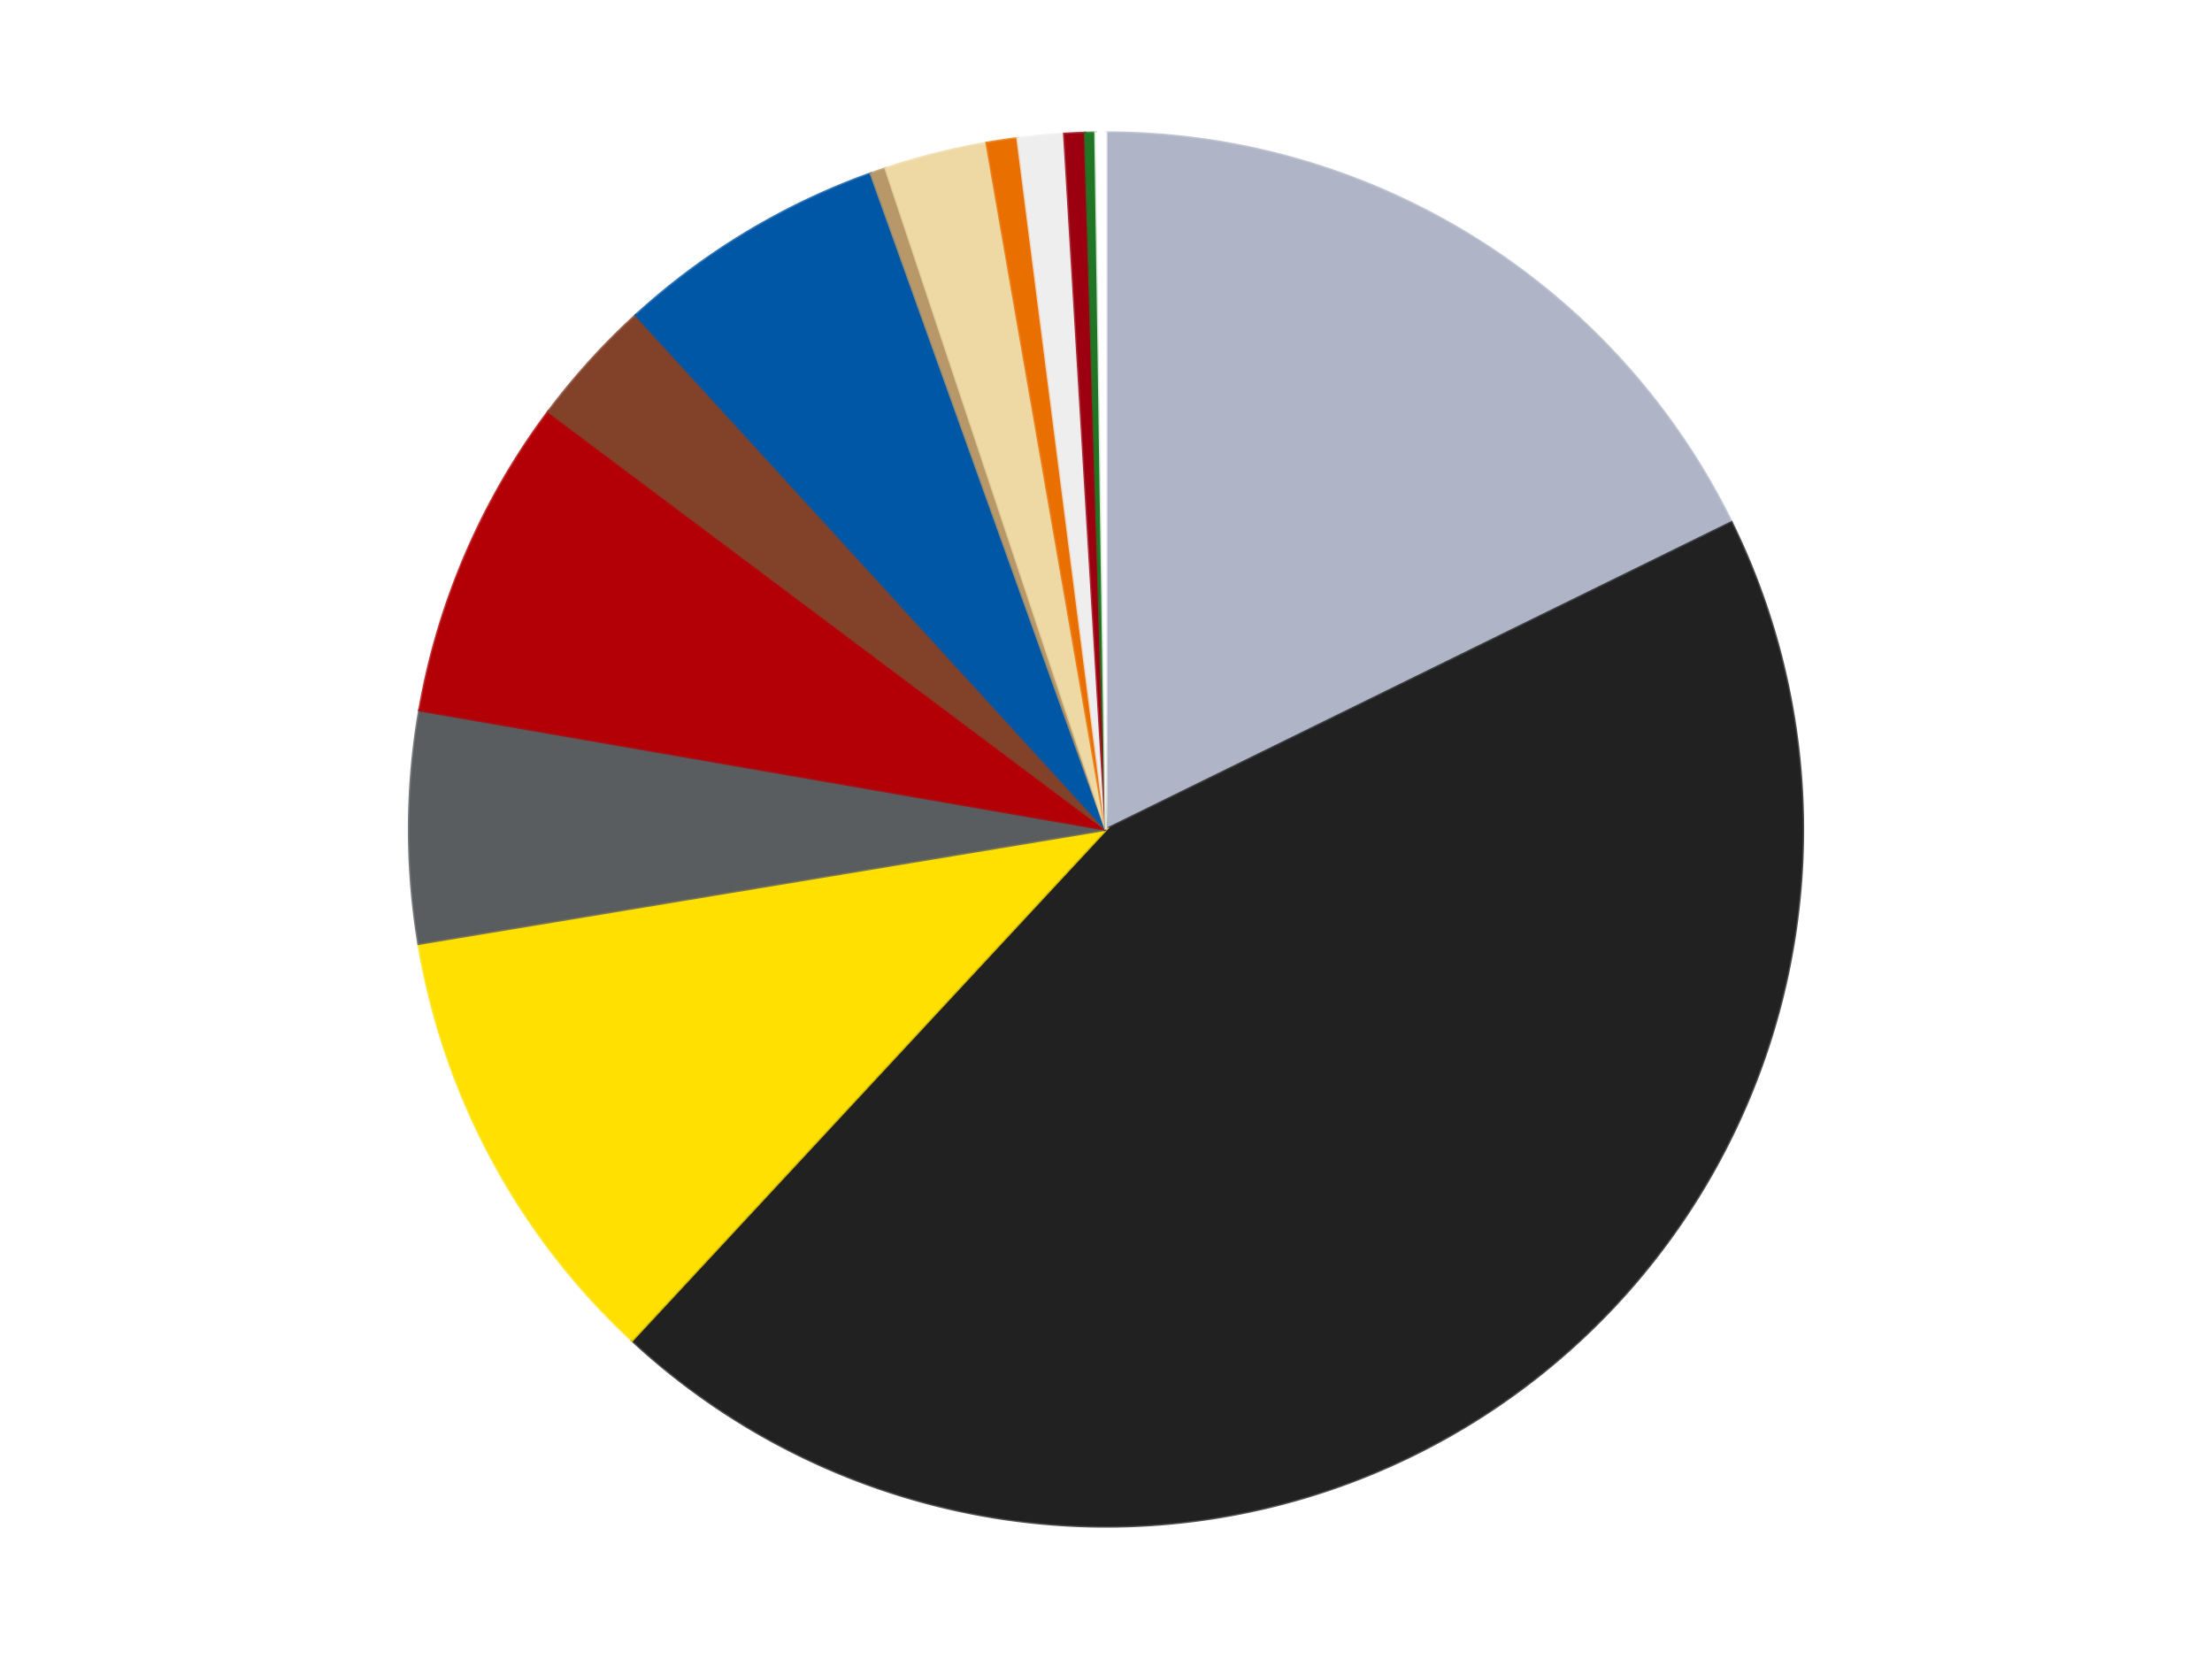
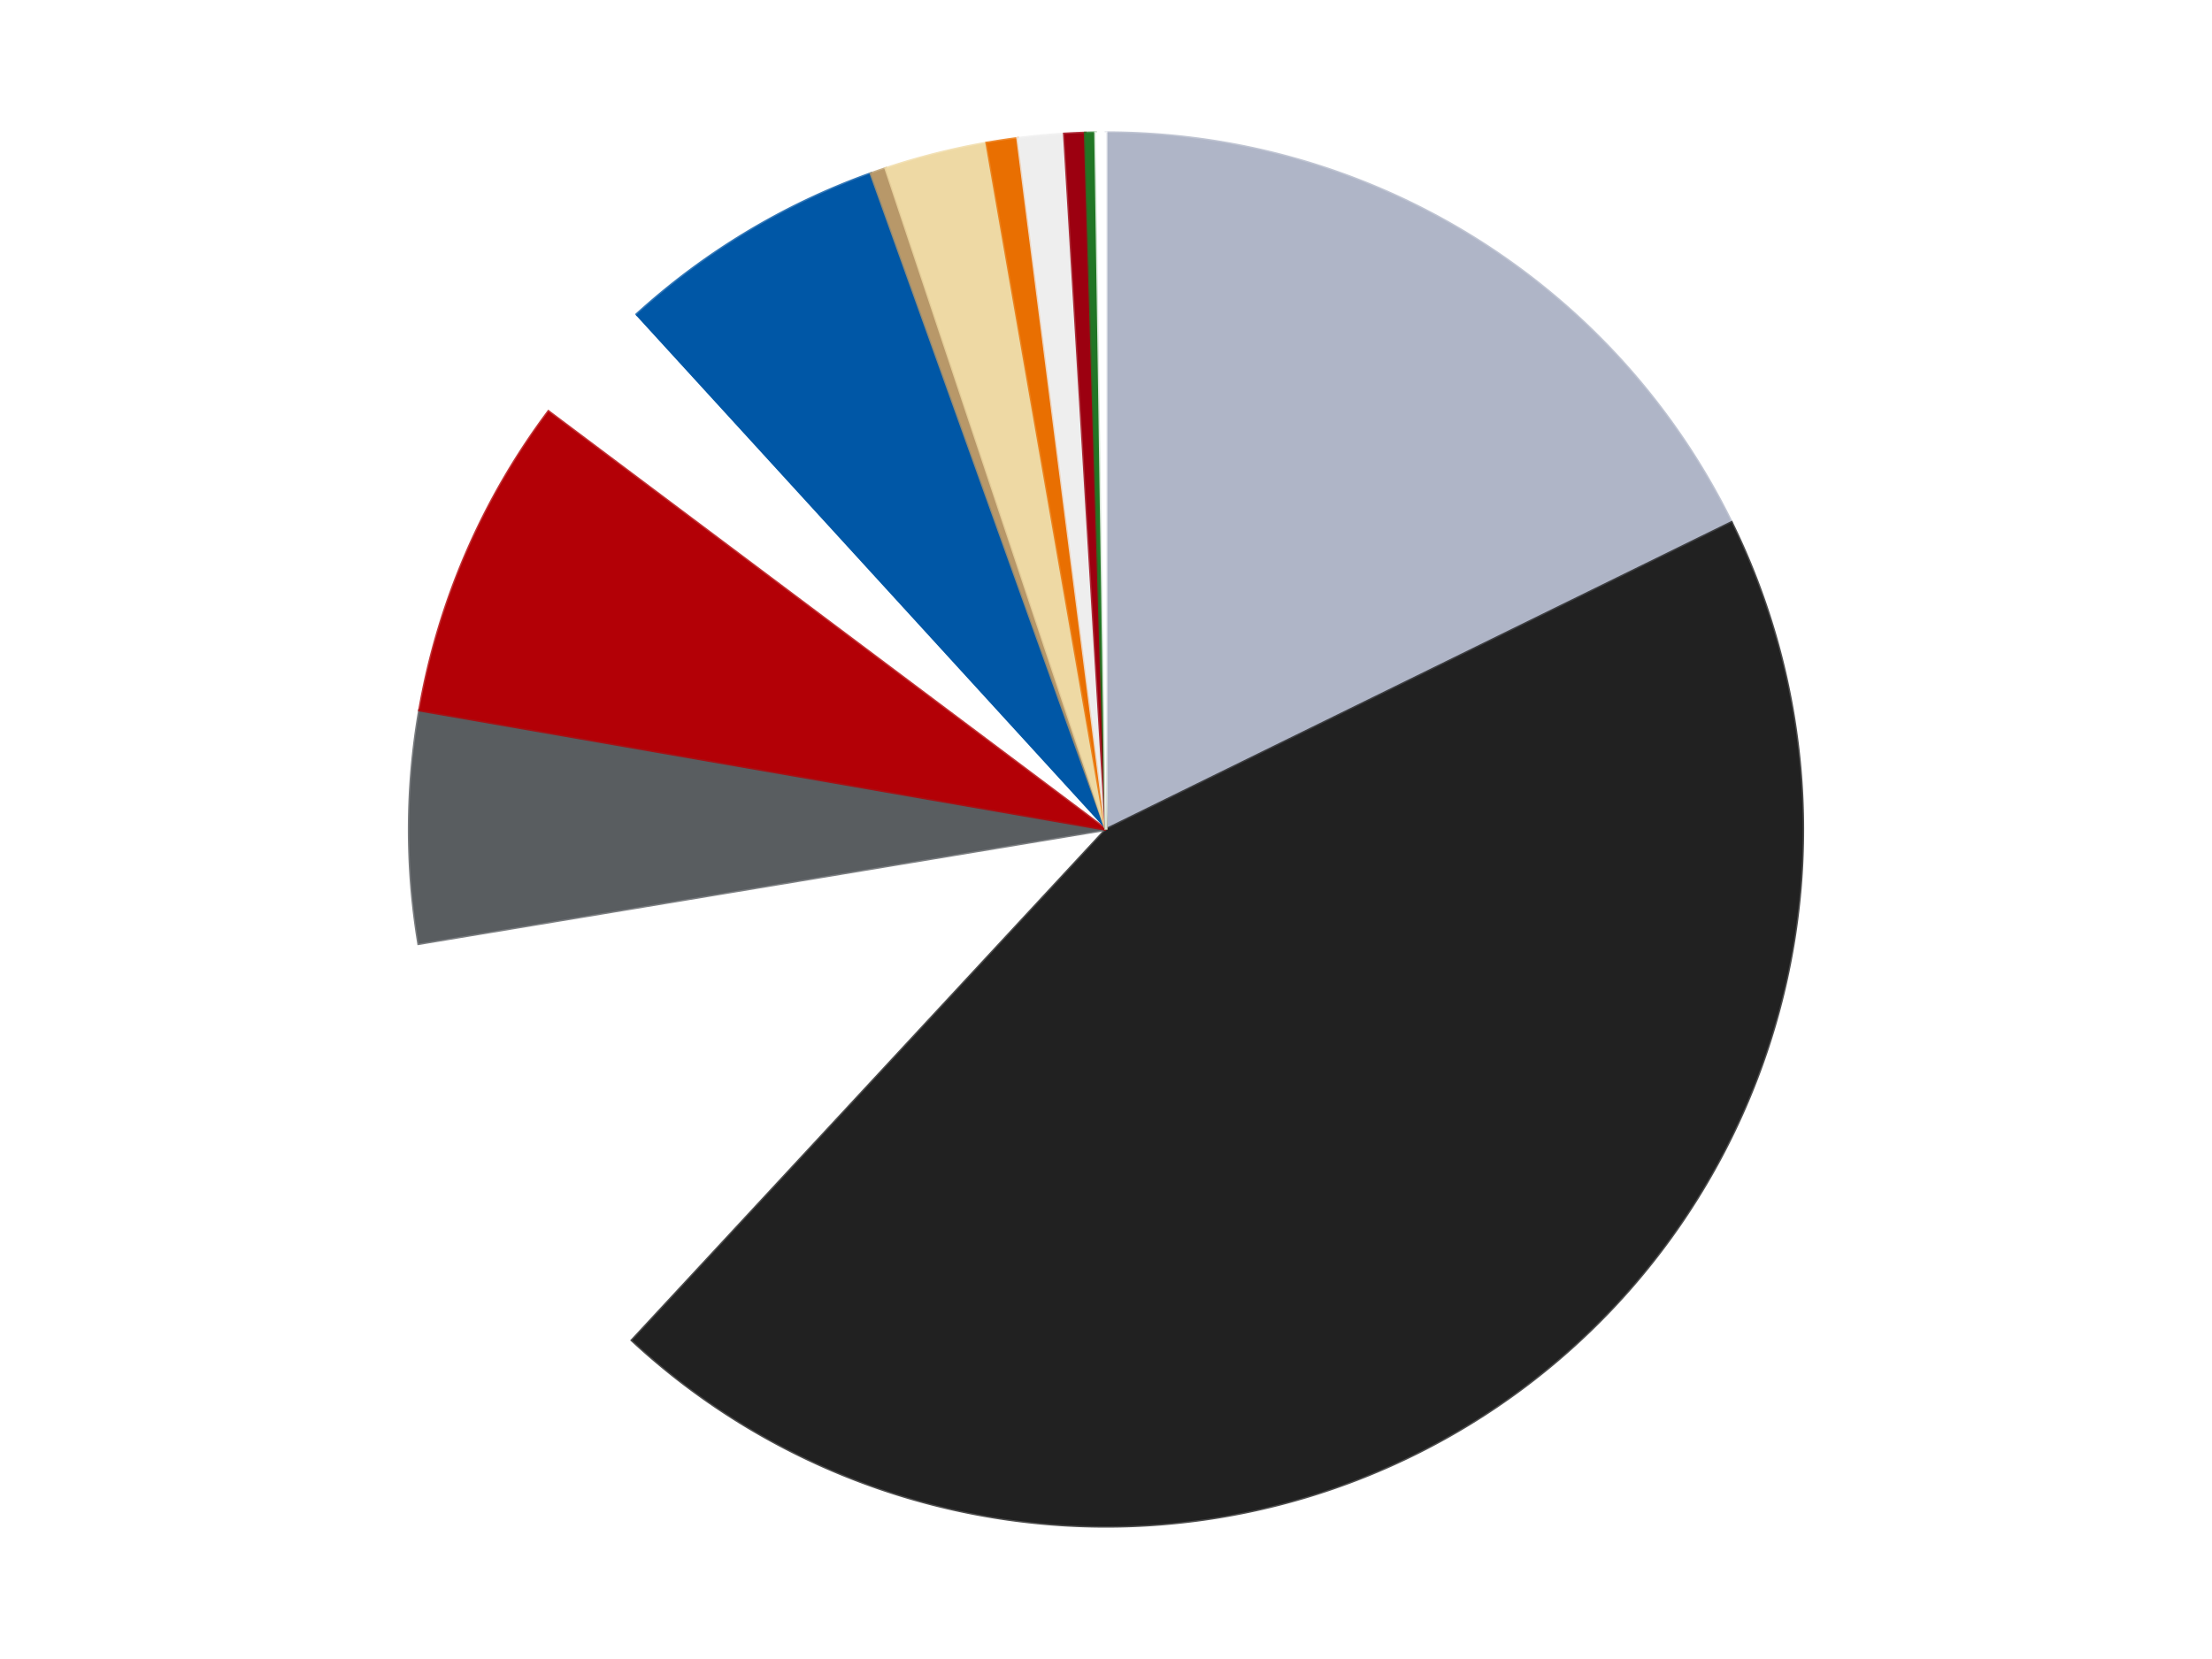
<svg xmlns="http://www.w3.org/2000/svg" xmlns:xlink="http://www.w3.org/1999/xlink" id="chart-f7deb7bc-5b90-43b4-988c-dca4a4eb9c0d" class="pygal-chart" viewBox="0 0 800 600">
  <defs>
    <style type="text/css">#chart-f7deb7bc-5b90-43b4-988c-dca4a4eb9c0d{-webkit-user-select:none;-webkit-font-smoothing:antialiased;font-family:Consolas,"Liberation Mono",Menlo,Courier,monospace}#chart-f7deb7bc-5b90-43b4-988c-dca4a4eb9c0d .title{font-family:Consolas,"Liberation Mono",Menlo,Courier,monospace;font-size:16px}#chart-f7deb7bc-5b90-43b4-988c-dca4a4eb9c0d .legends .legend text{font-family:Consolas,"Liberation Mono",Menlo,Courier,monospace;font-size:14px}#chart-f7deb7bc-5b90-43b4-988c-dca4a4eb9c0d .axis text{font-family:Consolas,"Liberation Mono",Menlo,Courier,monospace;font-size:10px}#chart-f7deb7bc-5b90-43b4-988c-dca4a4eb9c0d .axis text.major{font-family:Consolas,"Liberation Mono",Menlo,Courier,monospace;font-size:10px}#chart-f7deb7bc-5b90-43b4-988c-dca4a4eb9c0d .text-overlay text.value{font-family:Consolas,"Liberation Mono",Menlo,Courier,monospace;font-size:16px}#chart-f7deb7bc-5b90-43b4-988c-dca4a4eb9c0d .text-overlay text.label{font-family:Consolas,"Liberation Mono",Menlo,Courier,monospace;font-size:10px}#chart-f7deb7bc-5b90-43b4-988c-dca4a4eb9c0d .tooltip{font-family:Consolas,"Liberation Mono",Menlo,Courier,monospace;font-size:14px}#chart-f7deb7bc-5b90-43b4-988c-dca4a4eb9c0d text.no_data{font-family:Consolas,"Liberation Mono",Menlo,Courier,monospace;font-size:64px}
#chart-f7deb7bc-5b90-43b4-988c-dca4a4eb9c0d{background-color:transparent}#chart-f7deb7bc-5b90-43b4-988c-dca4a4eb9c0d path,#chart-f7deb7bc-5b90-43b4-988c-dca4a4eb9c0d line,#chart-f7deb7bc-5b90-43b4-988c-dca4a4eb9c0d rect,#chart-f7deb7bc-5b90-43b4-988c-dca4a4eb9c0d circle{-webkit-transition:150ms;-moz-transition:150ms;transition:150ms}#chart-f7deb7bc-5b90-43b4-988c-dca4a4eb9c0d .graph &gt; .background{fill:transparent}#chart-f7deb7bc-5b90-43b4-988c-dca4a4eb9c0d .plot &gt; .background{fill:transparent}#chart-f7deb7bc-5b90-43b4-988c-dca4a4eb9c0d .graph{fill:rgba(0,0,0,.87)}#chart-f7deb7bc-5b90-43b4-988c-dca4a4eb9c0d text.no_data{fill:rgba(0,0,0,1)}#chart-f7deb7bc-5b90-43b4-988c-dca4a4eb9c0d .title{fill:rgba(0,0,0,1)}#chart-f7deb7bc-5b90-43b4-988c-dca4a4eb9c0d .legends .legend text{fill:rgba(0,0,0,.87)}#chart-f7deb7bc-5b90-43b4-988c-dca4a4eb9c0d .legends .legend:hover text{fill:rgba(0,0,0,1)}#chart-f7deb7bc-5b90-43b4-988c-dca4a4eb9c0d .axis .line{stroke:rgba(0,0,0,1)}#chart-f7deb7bc-5b90-43b4-988c-dca4a4eb9c0d .axis .guide.line{stroke:rgba(0,0,0,.54)}#chart-f7deb7bc-5b90-43b4-988c-dca4a4eb9c0d .axis .major.line{stroke:rgba(0,0,0,.87)}#chart-f7deb7bc-5b90-43b4-988c-dca4a4eb9c0d .axis text.major{fill:rgba(0,0,0,1)}#chart-f7deb7bc-5b90-43b4-988c-dca4a4eb9c0d .axis.y .guides:hover .guide.line,#chart-f7deb7bc-5b90-43b4-988c-dca4a4eb9c0d .line-graph .axis.x .guides:hover .guide.line,#chart-f7deb7bc-5b90-43b4-988c-dca4a4eb9c0d .stackedline-graph .axis.x .guides:hover .guide.line,#chart-f7deb7bc-5b90-43b4-988c-dca4a4eb9c0d .xy-graph .axis.x .guides:hover .guide.line{stroke:rgba(0,0,0,1)}#chart-f7deb7bc-5b90-43b4-988c-dca4a4eb9c0d .axis .guides:hover text{fill:rgba(0,0,0,1)}#chart-f7deb7bc-5b90-43b4-988c-dca4a4eb9c0d .reactive{fill-opacity:1.0;stroke-opacity:.8;stroke-width:1}#chart-f7deb7bc-5b90-43b4-988c-dca4a4eb9c0d .ci{stroke:rgba(0,0,0,.87)}#chart-f7deb7bc-5b90-43b4-988c-dca4a4eb9c0d .reactive.active,#chart-f7deb7bc-5b90-43b4-988c-dca4a4eb9c0d .active .reactive{fill-opacity:0.6;stroke-opacity:.9;stroke-width:4}#chart-f7deb7bc-5b90-43b4-988c-dca4a4eb9c0d .ci .reactive.active{stroke-width:1.5}#chart-f7deb7bc-5b90-43b4-988c-dca4a4eb9c0d .series text{fill:rgba(0,0,0,1)}#chart-f7deb7bc-5b90-43b4-988c-dca4a4eb9c0d .tooltip rect{fill:transparent;stroke:rgba(0,0,0,1);-webkit-transition:opacity 150ms;-moz-transition:opacity 150ms;transition:opacity 150ms}#chart-f7deb7bc-5b90-43b4-988c-dca4a4eb9c0d .tooltip .label{fill:rgba(0,0,0,.87)}#chart-f7deb7bc-5b90-43b4-988c-dca4a4eb9c0d .tooltip .label{fill:rgba(0,0,0,.87)}#chart-f7deb7bc-5b90-43b4-988c-dca4a4eb9c0d .tooltip .legend{font-size:.8em;fill:rgba(0,0,0,.54)}#chart-f7deb7bc-5b90-43b4-988c-dca4a4eb9c0d .tooltip .x_label{font-size:.6em;fill:rgba(0,0,0,1)}#chart-f7deb7bc-5b90-43b4-988c-dca4a4eb9c0d .tooltip .xlink{font-size:.5em;text-decoration:underline}#chart-f7deb7bc-5b90-43b4-988c-dca4a4eb9c0d .tooltip .value{font-size:1.5em}#chart-f7deb7bc-5b90-43b4-988c-dca4a4eb9c0d .bound{font-size:.5em}#chart-f7deb7bc-5b90-43b4-988c-dca4a4eb9c0d .max-value{font-size:.75em;fill:rgba(0,0,0,.54)}#chart-f7deb7bc-5b90-43b4-988c-dca4a4eb9c0d .map-element{fill:transparent;stroke:rgba(0,0,0,.54) !important}#chart-f7deb7bc-5b90-43b4-988c-dca4a4eb9c0d .map-element .reactive{fill-opacity:inherit;stroke-opacity:inherit}#chart-f7deb7bc-5b90-43b4-988c-dca4a4eb9c0d .color-0,#chart-f7deb7bc-5b90-43b4-988c-dca4a4eb9c0d .color-0 a:visited{stroke:#F44336;fill:#F44336}#chart-f7deb7bc-5b90-43b4-988c-dca4a4eb9c0d .color-1,#chart-f7deb7bc-5b90-43b4-988c-dca4a4eb9c0d .color-1 a:visited{stroke:#3F51B5;fill:#3F51B5}#chart-f7deb7bc-5b90-43b4-988c-dca4a4eb9c0d .color-2,#chart-f7deb7bc-5b90-43b4-988c-dca4a4eb9c0d .color-2 a:visited{stroke:#009688;fill:#009688}#chart-f7deb7bc-5b90-43b4-988c-dca4a4eb9c0d .color-3,#chart-f7deb7bc-5b90-43b4-988c-dca4a4eb9c0d .color-3 a:visited{stroke:#FFC107;fill:#FFC107}#chart-f7deb7bc-5b90-43b4-988c-dca4a4eb9c0d .color-4,#chart-f7deb7bc-5b90-43b4-988c-dca4a4eb9c0d .color-4 a:visited{stroke:#FF5722;fill:#FF5722}#chart-f7deb7bc-5b90-43b4-988c-dca4a4eb9c0d .color-5,#chart-f7deb7bc-5b90-43b4-988c-dca4a4eb9c0d .color-5 a:visited{stroke:#9C27B0;fill:#9C27B0}#chart-f7deb7bc-5b90-43b4-988c-dca4a4eb9c0d .color-6,#chart-f7deb7bc-5b90-43b4-988c-dca4a4eb9c0d .color-6 a:visited{stroke:#03A9F4;fill:#03A9F4}#chart-f7deb7bc-5b90-43b4-988c-dca4a4eb9c0d .color-7,#chart-f7deb7bc-5b90-43b4-988c-dca4a4eb9c0d .color-7 a:visited{stroke:#8BC34A;fill:#8BC34A}#chart-f7deb7bc-5b90-43b4-988c-dca4a4eb9c0d .color-8,#chart-f7deb7bc-5b90-43b4-988c-dca4a4eb9c0d .color-8 a:visited{stroke:#FF9800;fill:#FF9800}#chart-f7deb7bc-5b90-43b4-988c-dca4a4eb9c0d .color-9,#chart-f7deb7bc-5b90-43b4-988c-dca4a4eb9c0d .color-9 a:visited{stroke:#E91E63;fill:#E91E63}#chart-f7deb7bc-5b90-43b4-988c-dca4a4eb9c0d .color-10,#chart-f7deb7bc-5b90-43b4-988c-dca4a4eb9c0d .color-10 a:visited{stroke:#2196F3;fill:#2196F3}#chart-f7deb7bc-5b90-43b4-988c-dca4a4eb9c0d .color-11,#chart-f7deb7bc-5b90-43b4-988c-dca4a4eb9c0d .color-11 a:visited{stroke:#4CAF50;fill:#4CAF50}#chart-f7deb7bc-5b90-43b4-988c-dca4a4eb9c0d .color-12,#chart-f7deb7bc-5b90-43b4-988c-dca4a4eb9c0d .color-12 a:visited{stroke:#FFEB3B;fill:#FFEB3B}#chart-f7deb7bc-5b90-43b4-988c-dca4a4eb9c0d .color-13,#chart-f7deb7bc-5b90-43b4-988c-dca4a4eb9c0d .color-13 a:visited{stroke:#673AB7;fill:#673AB7}#chart-f7deb7bc-5b90-43b4-988c-dca4a4eb9c0d .text-overlay .color-0 text{fill:black}#chart-f7deb7bc-5b90-43b4-988c-dca4a4eb9c0d .text-overlay .color-1 text{fill:black}#chart-f7deb7bc-5b90-43b4-988c-dca4a4eb9c0d .text-overlay .color-2 text{fill:black}#chart-f7deb7bc-5b90-43b4-988c-dca4a4eb9c0d .text-overlay .color-3 text{fill:black}#chart-f7deb7bc-5b90-43b4-988c-dca4a4eb9c0d .text-overlay .color-4 text{fill:black}#chart-f7deb7bc-5b90-43b4-988c-dca4a4eb9c0d .text-overlay .color-5 text{fill:black}#chart-f7deb7bc-5b90-43b4-988c-dca4a4eb9c0d .text-overlay .color-6 text{fill:black}#chart-f7deb7bc-5b90-43b4-988c-dca4a4eb9c0d .text-overlay .color-7 text{fill:black}#chart-f7deb7bc-5b90-43b4-988c-dca4a4eb9c0d .text-overlay .color-8 text{fill:black}#chart-f7deb7bc-5b90-43b4-988c-dca4a4eb9c0d .text-overlay .color-9 text{fill:black}#chart-f7deb7bc-5b90-43b4-988c-dca4a4eb9c0d .text-overlay .color-10 text{fill:black}#chart-f7deb7bc-5b90-43b4-988c-dca4a4eb9c0d .text-overlay .color-11 text{fill:black}#chart-f7deb7bc-5b90-43b4-988c-dca4a4eb9c0d .text-overlay .color-12 text{fill:black}#chart-f7deb7bc-5b90-43b4-988c-dca4a4eb9c0d .text-overlay .color-13 text{fill:black}
#chart-f7deb7bc-5b90-43b4-988c-dca4a4eb9c0d text.no_data{text-anchor:middle}#chart-f7deb7bc-5b90-43b4-988c-dca4a4eb9c0d .guide.line{fill:none}#chart-f7deb7bc-5b90-43b4-988c-dca4a4eb9c0d .centered{text-anchor:middle}#chart-f7deb7bc-5b90-43b4-988c-dca4a4eb9c0d .title{text-anchor:middle}#chart-f7deb7bc-5b90-43b4-988c-dca4a4eb9c0d .legends .legend text{fill-opacity:1}#chart-f7deb7bc-5b90-43b4-988c-dca4a4eb9c0d .axis.x text{text-anchor:middle}#chart-f7deb7bc-5b90-43b4-988c-dca4a4eb9c0d .axis.x:not(.web) text[transform]{text-anchor:start}#chart-f7deb7bc-5b90-43b4-988c-dca4a4eb9c0d .axis.x:not(.web) text[transform].backwards{text-anchor:end}#chart-f7deb7bc-5b90-43b4-988c-dca4a4eb9c0d .axis.y text{text-anchor:end}#chart-f7deb7bc-5b90-43b4-988c-dca4a4eb9c0d .axis.y text[transform].backwards{text-anchor:start}#chart-f7deb7bc-5b90-43b4-988c-dca4a4eb9c0d .axis.y2 text{text-anchor:start}#chart-f7deb7bc-5b90-43b4-988c-dca4a4eb9c0d .axis.y2 text[transform].backwards{text-anchor:end}#chart-f7deb7bc-5b90-43b4-988c-dca4a4eb9c0d .axis .guide.line{stroke-dasharray:4,4;stroke:black}#chart-f7deb7bc-5b90-43b4-988c-dca4a4eb9c0d .axis .major.guide.line{stroke-dasharray:6,6;stroke:black}#chart-f7deb7bc-5b90-43b4-988c-dca4a4eb9c0d .horizontal .axis.y .guide.line,#chart-f7deb7bc-5b90-43b4-988c-dca4a4eb9c0d .horizontal .axis.y2 .guide.line,#chart-f7deb7bc-5b90-43b4-988c-dca4a4eb9c0d .vertical .axis.x .guide.line{opacity:0}#chart-f7deb7bc-5b90-43b4-988c-dca4a4eb9c0d .horizontal .axis.always_show .guide.line,#chart-f7deb7bc-5b90-43b4-988c-dca4a4eb9c0d .vertical .axis.always_show .guide.line{opacity:1 !important}#chart-f7deb7bc-5b90-43b4-988c-dca4a4eb9c0d .axis.y .guides:hover .guide.line,#chart-f7deb7bc-5b90-43b4-988c-dca4a4eb9c0d .axis.y2 .guides:hover .guide.line,#chart-f7deb7bc-5b90-43b4-988c-dca4a4eb9c0d .axis.x .guides:hover .guide.line{opacity:1}#chart-f7deb7bc-5b90-43b4-988c-dca4a4eb9c0d .axis .guides:hover text{opacity:1}#chart-f7deb7bc-5b90-43b4-988c-dca4a4eb9c0d .nofill{fill:none}#chart-f7deb7bc-5b90-43b4-988c-dca4a4eb9c0d .subtle-fill{fill-opacity:.2}#chart-f7deb7bc-5b90-43b4-988c-dca4a4eb9c0d .dot{stroke-width:1px;fill-opacity:1;stroke-opacity:1}#chart-f7deb7bc-5b90-43b4-988c-dca4a4eb9c0d .dot.active{stroke-width:5px}#chart-f7deb7bc-5b90-43b4-988c-dca4a4eb9c0d .dot.negative{fill:transparent}#chart-f7deb7bc-5b90-43b4-988c-dca4a4eb9c0d text,#chart-f7deb7bc-5b90-43b4-988c-dca4a4eb9c0d tspan{stroke:none !important}#chart-f7deb7bc-5b90-43b4-988c-dca4a4eb9c0d .series text.active{opacity:1}#chart-f7deb7bc-5b90-43b4-988c-dca4a4eb9c0d .tooltip rect{fill-opacity:.95;stroke-width:.5}#chart-f7deb7bc-5b90-43b4-988c-dca4a4eb9c0d .tooltip text{fill-opacity:1}#chart-f7deb7bc-5b90-43b4-988c-dca4a4eb9c0d .showable{visibility:hidden}#chart-f7deb7bc-5b90-43b4-988c-dca4a4eb9c0d .showable.shown{visibility:visible}#chart-f7deb7bc-5b90-43b4-988c-dca4a4eb9c0d .gauge-background{fill:rgba(229,229,229,1);stroke:none}#chart-f7deb7bc-5b90-43b4-988c-dca4a4eb9c0d .bg-lines{stroke:transparent;stroke-width:2px}</style>
    <script type="text/javascript">window.pygal = window.pygal || {};window.pygal.config = window.pygal.config || {};window.pygal.config['f7deb7bc-5b90-43b4-988c-dca4a4eb9c0d'] = {"allow_interruptions": false, "box_mode": "extremes", "classes": ["pygal-chart"], "css": ["file://style.css", "file://graph.css"], "defs": [], "disable_xml_declaration": false, "dots_size": 2.5, "dynamic_print_values": false, "explicit_size": false, "fill": false, "force_uri_protocol": "https", "formatter": null, "half_pie": false, "height": 600, "include_x_axis": false, "inner_radius": 0, "interpolate": null, "interpolation_parameters": {}, "interpolation_precision": 250, "inverse_y_axis": false, "js": ["//kozea.github.io/pygal.js/2.0.x/pygal-tooltips.min.js"], "legend_at_bottom": false, "legend_at_bottom_columns": null, "legend_box_size": 12, "logarithmic": false, "margin": 20, "margin_bottom": null, "margin_left": null, "margin_right": null, "margin_top": null, "max_scale": 16, "min_scale": 4, "missing_value_fill_truncation": "x", "no_data_text": "No data", "no_prefix": false, "order_min": null, "pretty_print": false, "print_labels": false, "print_values": false, "print_values_position": "center", "print_zeroes": true, "range": null, "rounded_bars": null, "secondary_range": null, "show_dots": true, "show_legend": false, "show_minor_x_labels": true, "show_minor_y_labels": true, "show_only_major_dots": false, "show_x_guides": false, "show_x_labels": true, "show_y_guides": true, "show_y_labels": true, "spacing": 10, "stack_from_top": false, "strict": false, "stroke": true, "stroke_style": null, "style": {"background": "transparent", "ci_colors": [], "colors": ["#F44336", "#3F51B5", "#009688", "#FFC107", "#FF5722", "#9C27B0", "#03A9F4", "#8BC34A", "#FF9800", "#E91E63", "#2196F3", "#4CAF50", "#FFEB3B", "#673AB7", "#00BCD4", "#CDDC39", "#9E9E9E", "#607D8B"], "dot_opacity": "1", "font_family": "Consolas, \"Liberation Mono\", Menlo, Courier, monospace", "foreground": "rgba(0, 0, 0, .87)", "foreground_strong": "rgba(0, 0, 0, 1)", "foreground_subtle": "rgba(0, 0, 0, .54)", "guide_stroke_color": "black", "guide_stroke_dasharray": "4,4", "label_font_family": "Consolas, \"Liberation Mono\", Menlo, Courier, monospace", "label_font_size": 10, "legend_font_family": "Consolas, \"Liberation Mono\", Menlo, Courier, monospace", "legend_font_size": 14, "major_guide_stroke_color": "black", "major_guide_stroke_dasharray": "6,6", "major_label_font_family": "Consolas, \"Liberation Mono\", Menlo, Courier, monospace", "major_label_font_size": 10, "no_data_font_family": "Consolas, \"Liberation Mono\", Menlo, Courier, monospace", "no_data_font_size": 64, "opacity": "1.0", "opacity_hover": "0.6", "plot_background": "transparent", "stroke_opacity": ".8", "stroke_opacity_hover": ".9", "stroke_width": "1", "stroke_width_hover": "4", "title_font_family": "Consolas, \"Liberation Mono\", Menlo, Courier, monospace", "title_font_size": 16, "tooltip_font_family": "Consolas, \"Liberation Mono\", Menlo, Courier, monospace", "tooltip_font_size": 14, "transition": "150ms", "value_background": "rgba(229, 229, 229, 1)", "value_colors": [], "value_font_family": "Consolas, \"Liberation Mono\", Menlo, Courier, monospace", "value_font_size": 16, "value_label_font_family": "Consolas, \"Liberation Mono\", Menlo, Courier, monospace", "value_label_font_size": 10}, "title": null, "tooltip_border_radius": 0, "tooltip_fancy_mode": true, "truncate_label": null, "truncate_legend": null, "width": 800, "x_label_rotation": 0, "x_labels": null, "x_labels_major": null, "x_labels_major_count": null, "x_labels_major_every": null, "x_title": null, "xrange": null, "y_label_rotation": 0, "y_labels": null, "y_labels_major": null, "y_labels_major_count": null, "y_labels_major_every": null, "y_title": null, "zero": 0, "legends": ["Light Bluish Gray", "Black", "Yellow", "Dark Bluish Gray", "Red", "Reddish Brown", "Blue", "Dark Tan", "Tan", "Trans-Orange", "Trans-Clear", "Trans-Red", "Trans-Green", "White"]}</script>
    <script type="text/javascript" xlink:href="https://kozea.github.io/pygal.js/2.0.x/pygal-tooltips.min.js" />
  </defs>
  <title>Pygal</title>
  <g class="graph pie-graph vertical">
    <rect x="0" y="0" width="800" height="600" class="background" />
    <g transform="translate(20, 20)" class="plot">
      <rect x="0" y="0" width="760" height="560" class="background" />
      <g class="series serie-0 color-0">
        <g class="slices">
          <g class="slice" style="fill: #AFB5C7; stroke: #AFB5C7">
            <path d="M380 28 A252 252 0 0 1 606.22 168.966 L380 280 A0 0 0 0 0 380 280 z" class="slice reactive tooltip-trigger" />
            <desc class="value">149</desc>
            <desc class="x centered">446.63656435860895</desc>
            <desc class="y centered">173.06278341717996</desc>
          </g>
        </g>
      </g>
      <g class="series serie-1 color-1">
        <g class="slices">
          <g class="slice" style="fill: #212121; stroke: #212121">
            <path d="M606.22 168.966 A252 252 0 0 1 208.596 464.729 L380 280 A0 0 0 0 0 380 280 z" class="slice reactive tooltip-trigger" />
            <desc class="value">371</desc>
            <desc class="x centered">455.19997698699547</desc>
            <desc class="y centered">381.09878071052765</desc>
          </g>
        </g>
      </g>
      <g class="series serie-2 color-2">
        <g class="slices">
          <g class="slice" style="fill: #FFE001; stroke: #FFE001">
-             <path d="M208.596 464.729 A252 252 0 0 1 131.404 321.282 L380 280 A0 0 0 0 0 380 280 z" class="slice reactive tooltip-trigger" />
            <desc class="value">88</desc>
            <desc class="x centered">269.044962986051</desc>
            <desc class="y centered">339.70745147159784</desc>
          </g>
        </g>
      </g>
      <g class="series serie-3 color-3">
        <g class="slices">
          <g class="slice" style="fill: #595D60; stroke: #595D60">
            <path d="M131.404 321.282 A252 252 0 0 1 131.72 236.86 L380 280 A0 0 0 0 0 380 280 z" class="slice reactive tooltip-trigger" />
            <desc class="value">45</desc>
            <desc class="x centered">254.0008812136515</desc>
            <desc class="y centered">279.5287622005393</desc>
          </g>
        </g>
      </g>
      <g class="series serie-4 color-4">
        <g class="slices">
          <g class="slice" style="fill: #B30006; stroke: #B30006">
            <path d="M131.72 236.86 A252 252 0 0 1 178.366 128.845 L380 280 A0 0 0 0 0 380 280 z" class="slice reactive tooltip-trigger" />
            <desc class="value">63</desc>
            <desc class="x centered">264.3255192099929</desc>
            <desc class="y centered">230.04587610654875</desc>
          </g>
        </g>
      </g>
      <g class="series serie-5 color-5">
        <g class="slices">
          <g class="slice" style="fill: #82422A; stroke: #82422A">
-             <path d="M178.366 128.845 A252 252 0 0 1 209.983 93.994 L380 280 A0 0 0 0 0 380 280 z" class="slice reactive tooltip-trigger" />
            <desc class="value">25</desc>
            <desc class="x centered">286.67972649370597</desc>
            <desc class="y centered">195.33993531357018</desc>
          </g>
        </g>
      </g>
      <g class="series serie-6 color-6">
        <g class="slices">
          <g class="slice" style="fill: #0057A6; stroke: #0057A6">
-             <path d="M209.983 93.994 A252 252 0 0 1 294.993 42.771 L380 280 A0 0 0 0 0 380 280 z" class="slice reactive tooltip-trigger" />
+             <path d="M209.983 93.994 A252 252 0 0 1 294.993 42.771 L380 280 A0 0 0 0 0 380 280 " class="slice reactive tooltip-trigger" />
            <desc class="value">53</desc>
            <desc class="x centered">314.9706095002541</desc>
            <desc class="y centered">172.07790600979075</desc>
          </g>
        </g>
      </g>
      <g class="series serie-7 color-7">
        <g class="slices">
          <g class="slice" style="fill: #B89869; stroke: #B89869">
            <path d="M294.993 42.771 A252 252 0 0 1 300.337 40.923 L380 280 A0 0 0 0 0 380 280 z" class="slice reactive tooltip-trigger" />
            <desc class="value">3</desc>
            <desc class="x centered">338.8299227435894</desc>
            <desc class="y centered">160.91589216565802</desc>
          </g>
        </g>
      </g>
      <g class="series serie-8 color-8">
        <g class="slices">
          <g class="slice" style="fill: #EED9A4; stroke: #EED9A4">
            <path d="M300.337 40.923 A252 252 0 0 1 336.86 31.72 L380 280 A0 0 0 0 0 380 280 z" class="slice reactive tooltip-trigger" />
            <desc class="value">20</desc>
            <desc class="x centered">349.21310882662533</desc>
            <desc class="y centered">157.8191204325375</desc>
          </g>
        </g>
      </g>
      <g class="series serie-9 color-9">
        <g class="slices">
          <g class="slice" style="fill: #E96F01; stroke: #E96F01">
            <path d="M336.86 31.72 A252 252 0 0 1 348.042 30.035 L380 280 A0 0 0 0 0 380 280 z" class="slice reactive tooltip-trigger" />
            <desc class="value">6</desc>
            <desc class="x centered">361.22067446180193</desc>
            <desc class="y centered">155.40731589563381</desc>
          </g>
        </g>
      </g>
      <g class="series serie-10 color-10">
        <g class="slices">
          <g class="slice" style="fill: #EEEEEE; stroke: #EEEEEE">
            <path d="M348.042 30.035 A252 252 0 0 1 364.929 28.451 L380 280 A0 0 0 0 0 380 280 z" class="slice reactive tooltip-trigger" />
            <desc class="value">9</desc>
            <desc class="x centered">368.23618533492805</desc>
            <desc class="y centered">154.55035805341714</desc>
          </g>
        </g>
      </g>
      <g class="series serie-11 color-11">
        <g class="slices">
          <g class="slice" style="fill: #9C0010; stroke: #9C0010">
            <path d="M364.929 28.451 A252 252 0 0 1 372.461 28.113 L380 280 A0 0 0 0 0 380 280 z" class="slice reactive tooltip-trigger" />
            <desc class="value">4</desc>
            <desc class="x centered">374.347031375835</desc>
            <desc class="y centered">154.12687361579435</desc>
          </g>
        </g>
      </g>
      <g class="series serie-12 color-12">
        <g class="slices">
          <g class="slice" style="fill: #217625; stroke: #217625">
            <path d="M372.461 28.113 A252 252 0 0 1 376.23 28.028 L380 280 A0 0 0 0 0 380 280 z" class="slice reactive tooltip-trigger" />
            <desc class="value">2</desc>
            <desc class="x centered">377.17280389872855</desc>
            <desc class="y centered">154.03172239724418</desc>
          </g>
        </g>
      </g>
      <g class="series serie-13 color-13">
        <g class="slices">
          <g class="slice" style="fill: #FFFFFF; stroke: #FFFFFF">
            <path d="M376.23 28.028 A252 252 0 0 1 380 28 L380 280 A0 0 0 0 0 380 280 z" class="slice reactive tooltip-trigger" />
            <desc class="value">2</desc>
            <desc class="x centered">379.0575309925256</desc>
            <desc class="y centered">154.00352484228</desc>
          </g>
        </g>
      </g>
    </g>
    <g class="titles" />
    <g transform="translate(20, 20)" class="plot overlay">
      <g class="series serie-0 color-0" />
      <g class="series serie-1 color-1" />
      <g class="series serie-2 color-2" />
      <g class="series serie-3 color-3" />
      <g class="series serie-4 color-4" />
      <g class="series serie-5 color-5" />
      <g class="series serie-6 color-6" />
      <g class="series serie-7 color-7" />
      <g class="series serie-8 color-8" />
      <g class="series serie-9 color-9" />
      <g class="series serie-10 color-10" />
      <g class="series serie-11 color-11" />
      <g class="series serie-12 color-12" />
      <g class="series serie-13 color-13" />
    </g>
    <g transform="translate(20, 20)" class="plot text-overlay">
      <g class="series serie-0 color-0" />
      <g class="series serie-1 color-1" />
      <g class="series serie-2 color-2" />
      <g class="series serie-3 color-3" />
      <g class="series serie-4 color-4" />
      <g class="series serie-5 color-5" />
      <g class="series serie-6 color-6" />
      <g class="series serie-7 color-7" />
      <g class="series serie-8 color-8" />
      <g class="series serie-9 color-9" />
      <g class="series serie-10 color-10" />
      <g class="series serie-11 color-11" />
      <g class="series serie-12 color-12" />
      <g class="series serie-13 color-13" />
    </g>
    <g transform="translate(20, 20)" class="plot tooltip-overlay">
      <g transform="translate(0 0)" style="opacity: 0" class="tooltip">
-         <rect rx="0" ry="0" width="0" height="0" class="tooltip-box" />
        <g class="text" />
      </g>
    </g>
  </g>
</svg>